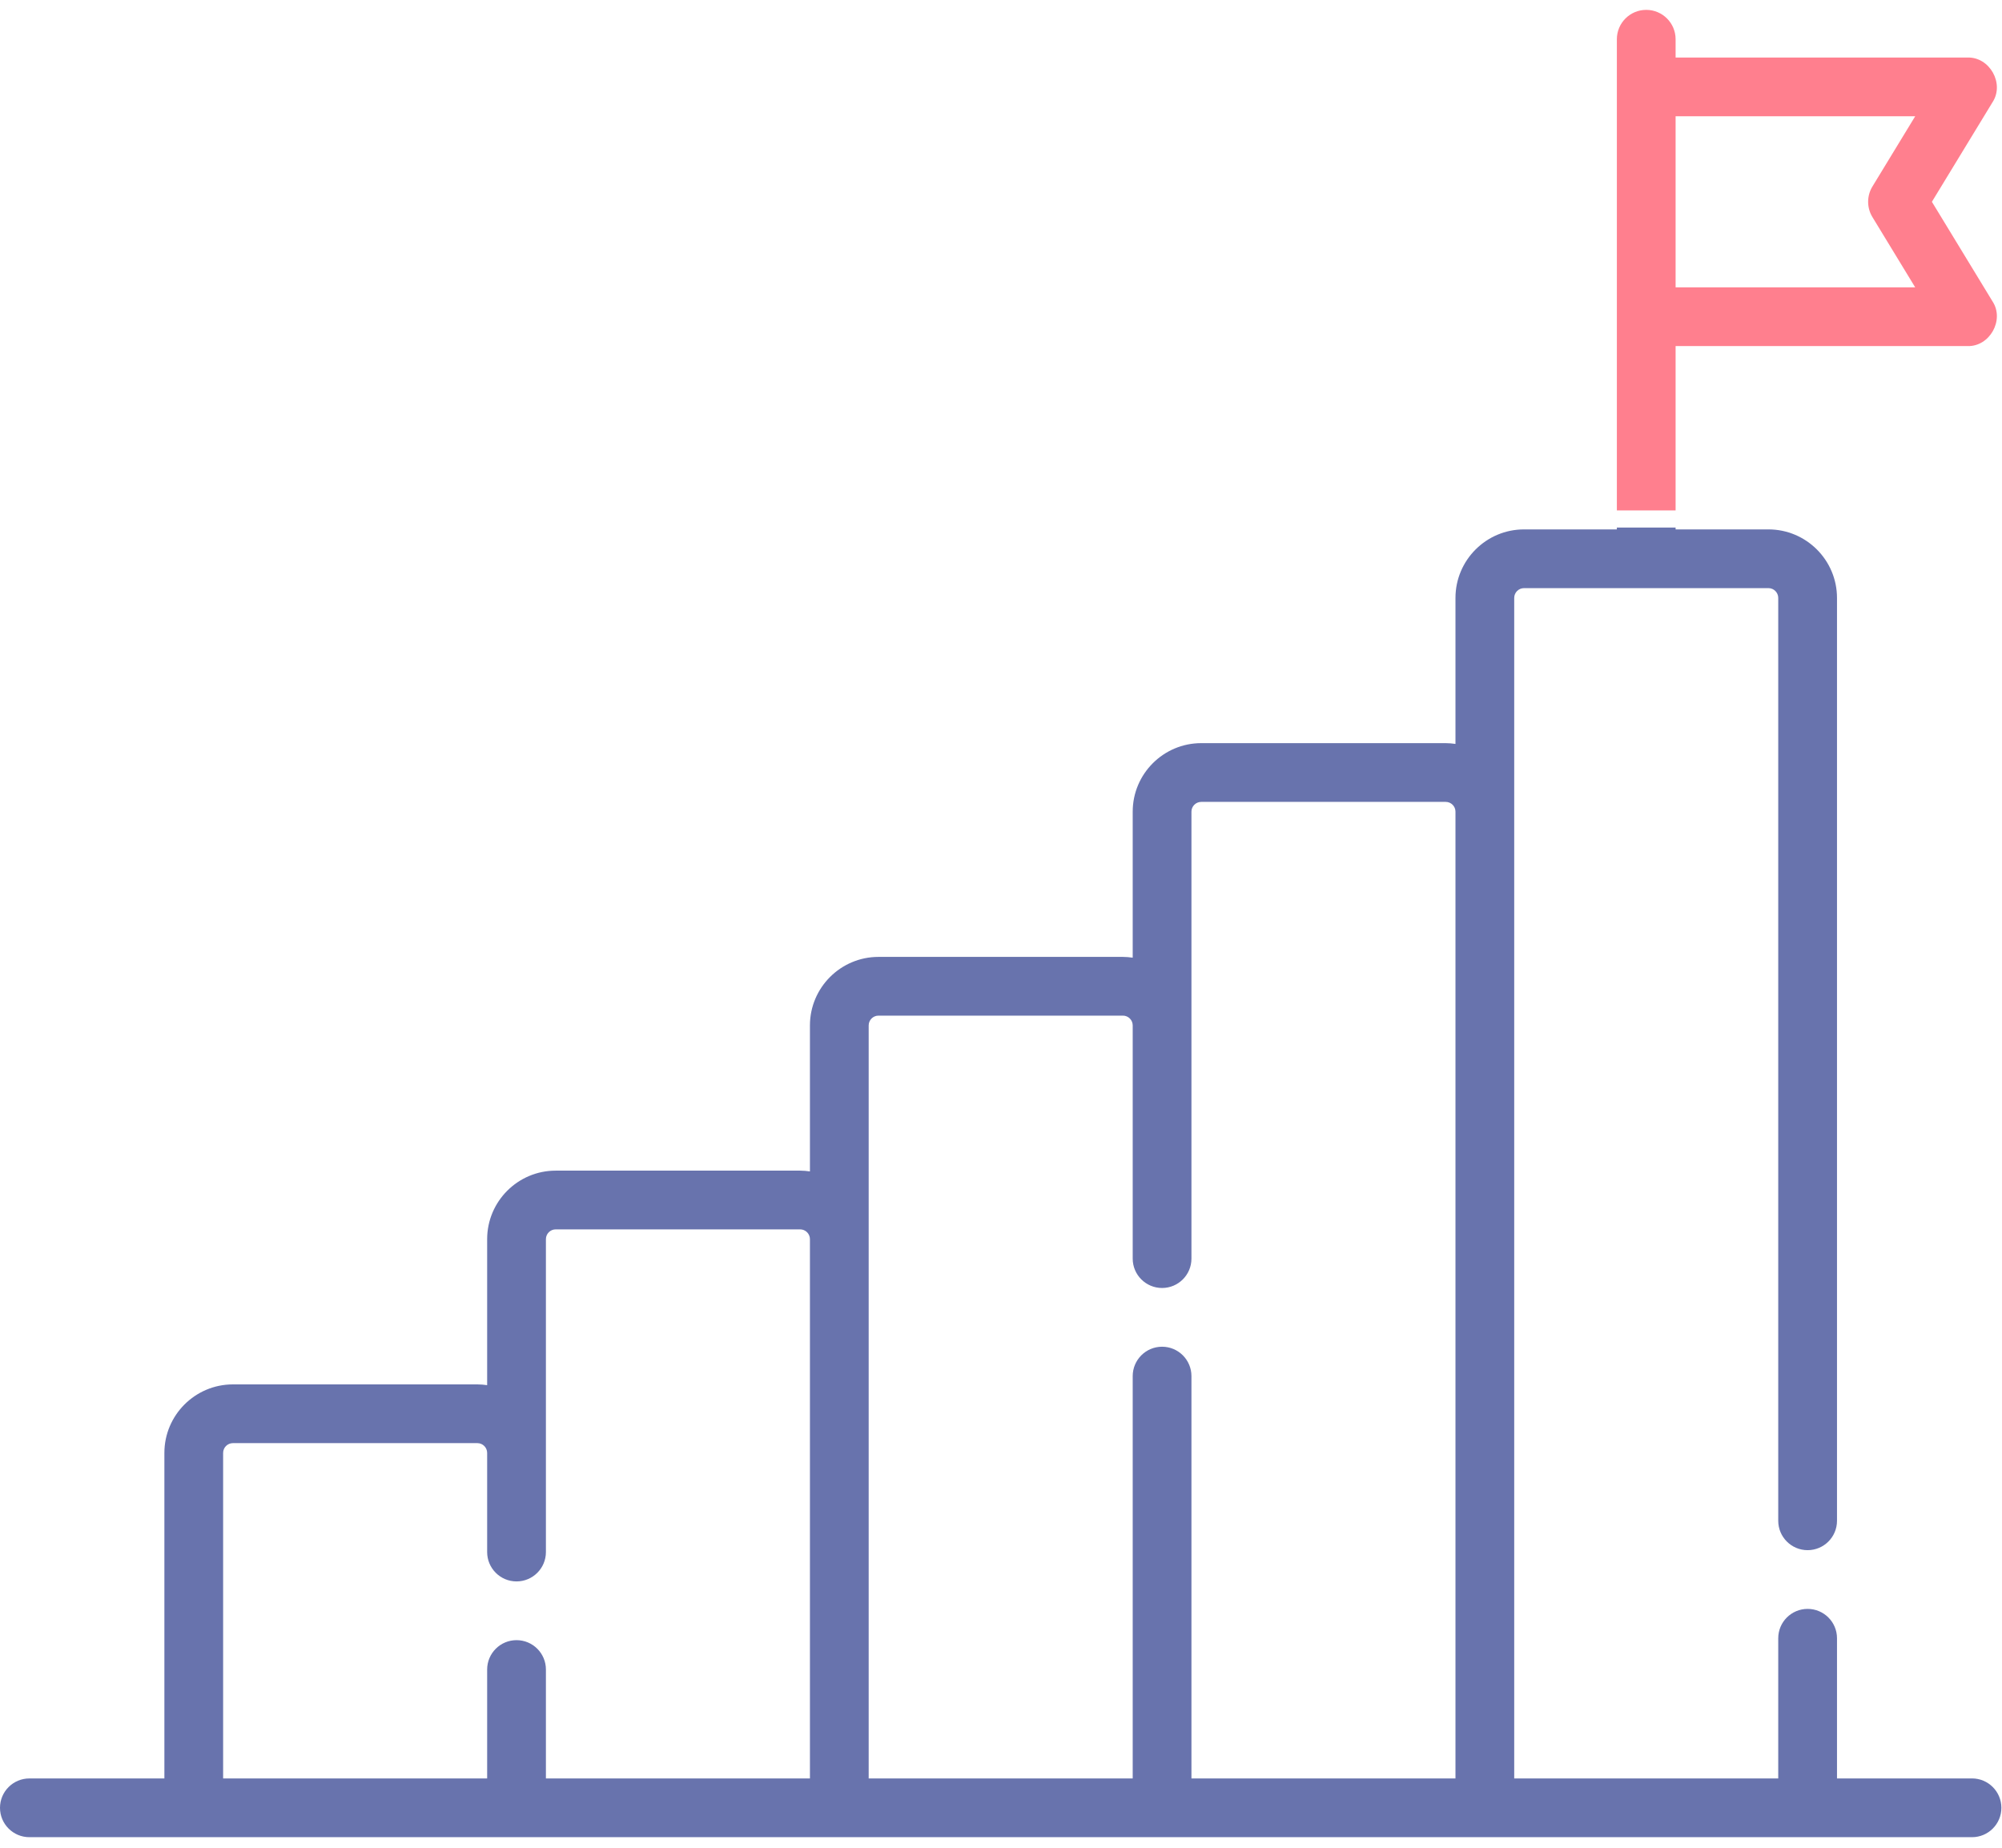
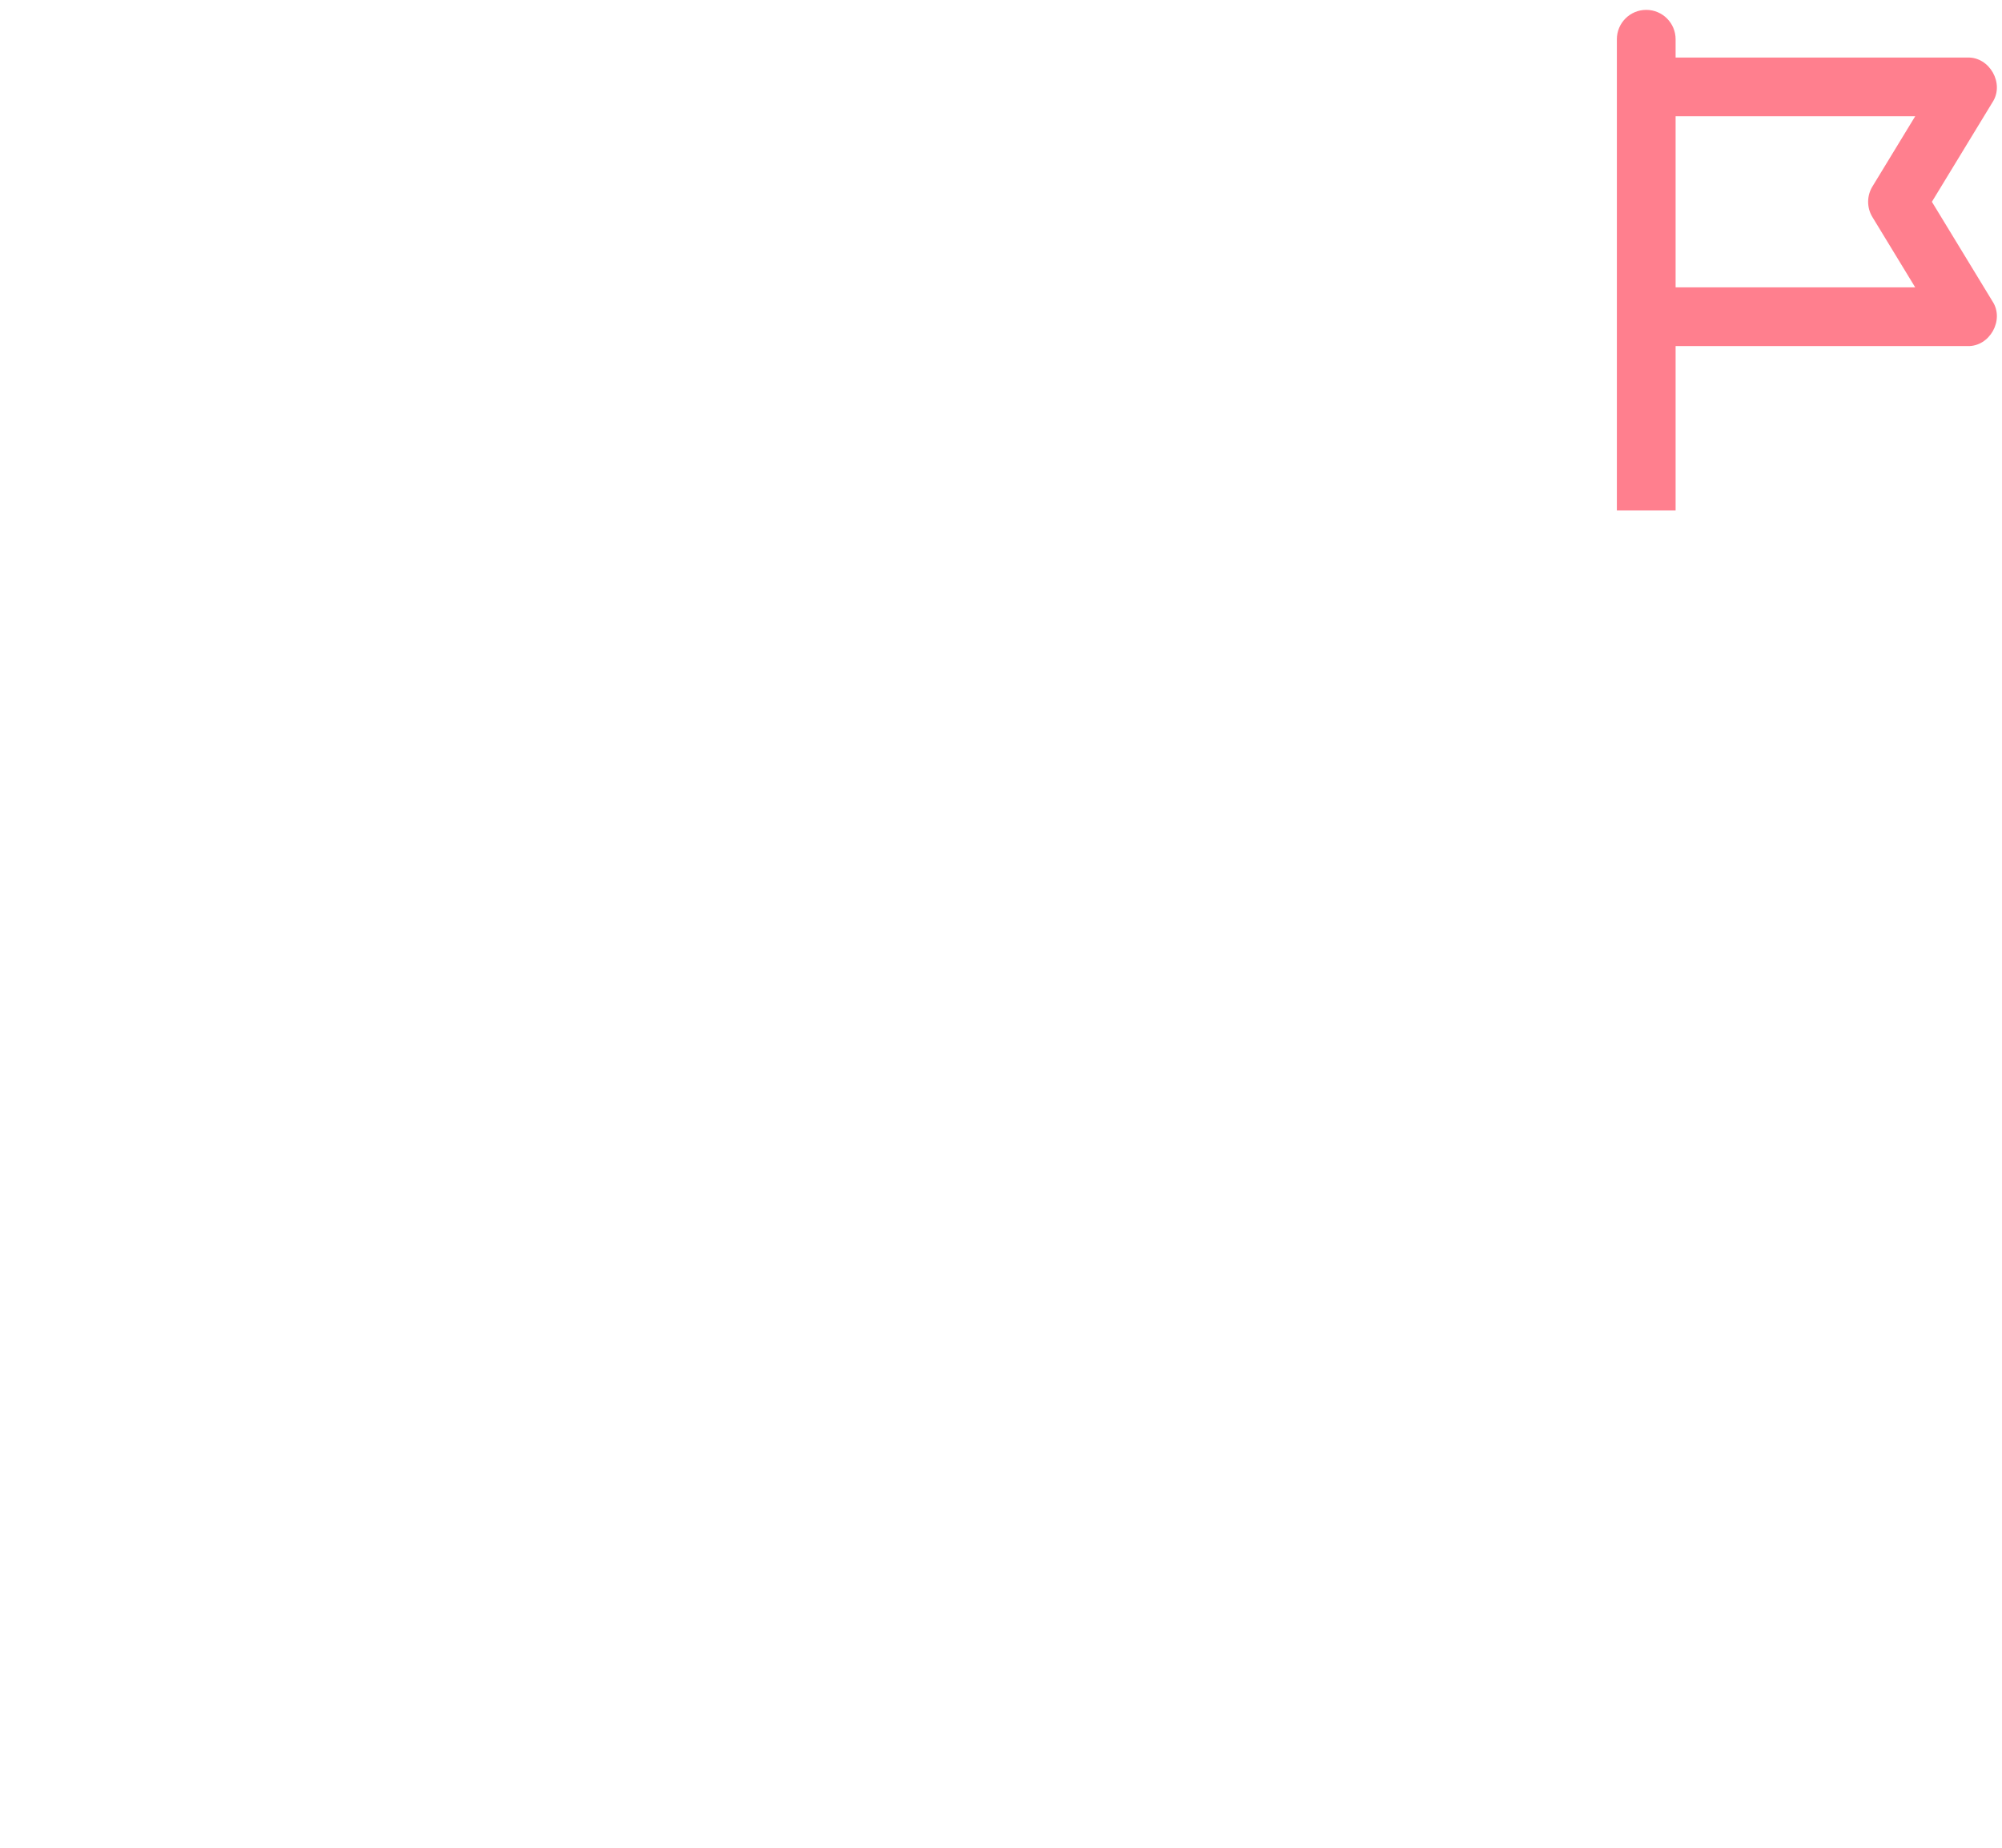
<svg xmlns="http://www.w3.org/2000/svg" width="117" height="108" viewBox="0 0 117 108" fill="none">
-   <path d="M97.925 30.834H94.492V30.943H89.066C86.857 30.943 85.06 32.74 85.06 34.949V43.482C84.873 43.455 84.683 43.436 84.488 43.436H70.203C67.994 43.436 66.197 45.233 66.197 47.442V55.975C66.01 55.949 65.82 55.93 65.625 55.93H51.339C49.131 55.93 47.334 57.727 47.334 59.935V68.469C47.147 68.442 46.956 68.423 46.761 68.423H32.476C30.267 68.423 28.47 70.22 28.47 72.429V80.962C28.283 80.935 28.093 80.917 27.898 80.917H13.612C11.404 80.917 9.607 82.714 9.607 84.922V103.949H1.717C0.769 103.949 0 104.717 0 105.665C0 106.613 0.769 107.382 1.717 107.382H115.247C116.195 107.382 116.964 106.613 116.964 105.665C116.963 104.717 116.195 103.948 115.247 103.948H107.357V95.755C107.357 94.807 106.588 94.039 105.64 94.039C104.692 94.039 103.923 94.807 103.923 95.755V103.948H88.493V34.949C88.493 34.633 88.75 34.376 89.066 34.376H103.351C103.667 34.376 103.923 34.633 103.923 34.949V88.889C103.923 89.837 104.692 90.606 105.64 90.606C106.588 90.606 107.357 89.837 107.357 88.889V34.949C107.357 32.74 105.56 30.943 103.351 30.943H97.925V30.834L97.925 30.834ZM13.04 84.922C13.04 84.606 13.297 84.35 13.612 84.35H27.898C28.213 84.35 28.47 84.606 28.47 84.922V90.716C28.47 91.664 29.239 92.433 30.187 92.433C31.135 92.433 31.904 91.664 31.904 90.716V72.429C31.904 72.113 32.16 71.856 32.476 71.856H46.761C47.077 71.856 47.334 72.113 47.334 72.429V103.949H31.904V97.582C31.904 96.635 31.135 95.866 30.187 95.866C29.239 95.866 28.47 96.635 28.47 97.582V103.949H13.04L13.04 84.922ZM50.767 59.935C50.767 59.62 51.024 59.363 51.339 59.363H65.625C65.94 59.363 66.197 59.62 66.197 59.935V73.565C66.197 74.513 66.966 75.282 67.914 75.282C68.862 75.282 69.63 74.513 69.63 73.565V47.442C69.63 47.126 69.887 46.87 70.203 46.87H84.488C84.804 46.87 85.06 47.126 85.06 47.442V103.948H69.63V80.432C69.63 79.484 68.862 78.715 67.914 78.715C66.966 78.715 66.197 79.484 66.197 80.432V103.948H50.767V59.935V59.935Z" fill="#6873AD" />
  <path d="M94.492 29.833H97.925V20.228H114.982C116.28 20.269 117.158 18.706 116.448 17.619L112.903 11.795L116.448 5.972C117.158 4.885 116.28 3.322 114.982 3.363H97.925V2.294C97.925 1.346 97.156 0.577 96.208 0.577C95.26 0.577 94.492 1.346 94.492 2.294V29.833ZM111.927 6.796L109.427 10.902C109.093 11.451 109.093 12.14 109.427 12.688L111.927 16.795H97.925V6.796H111.927V6.796Z" fill="#FF7F8E" />
</svg>